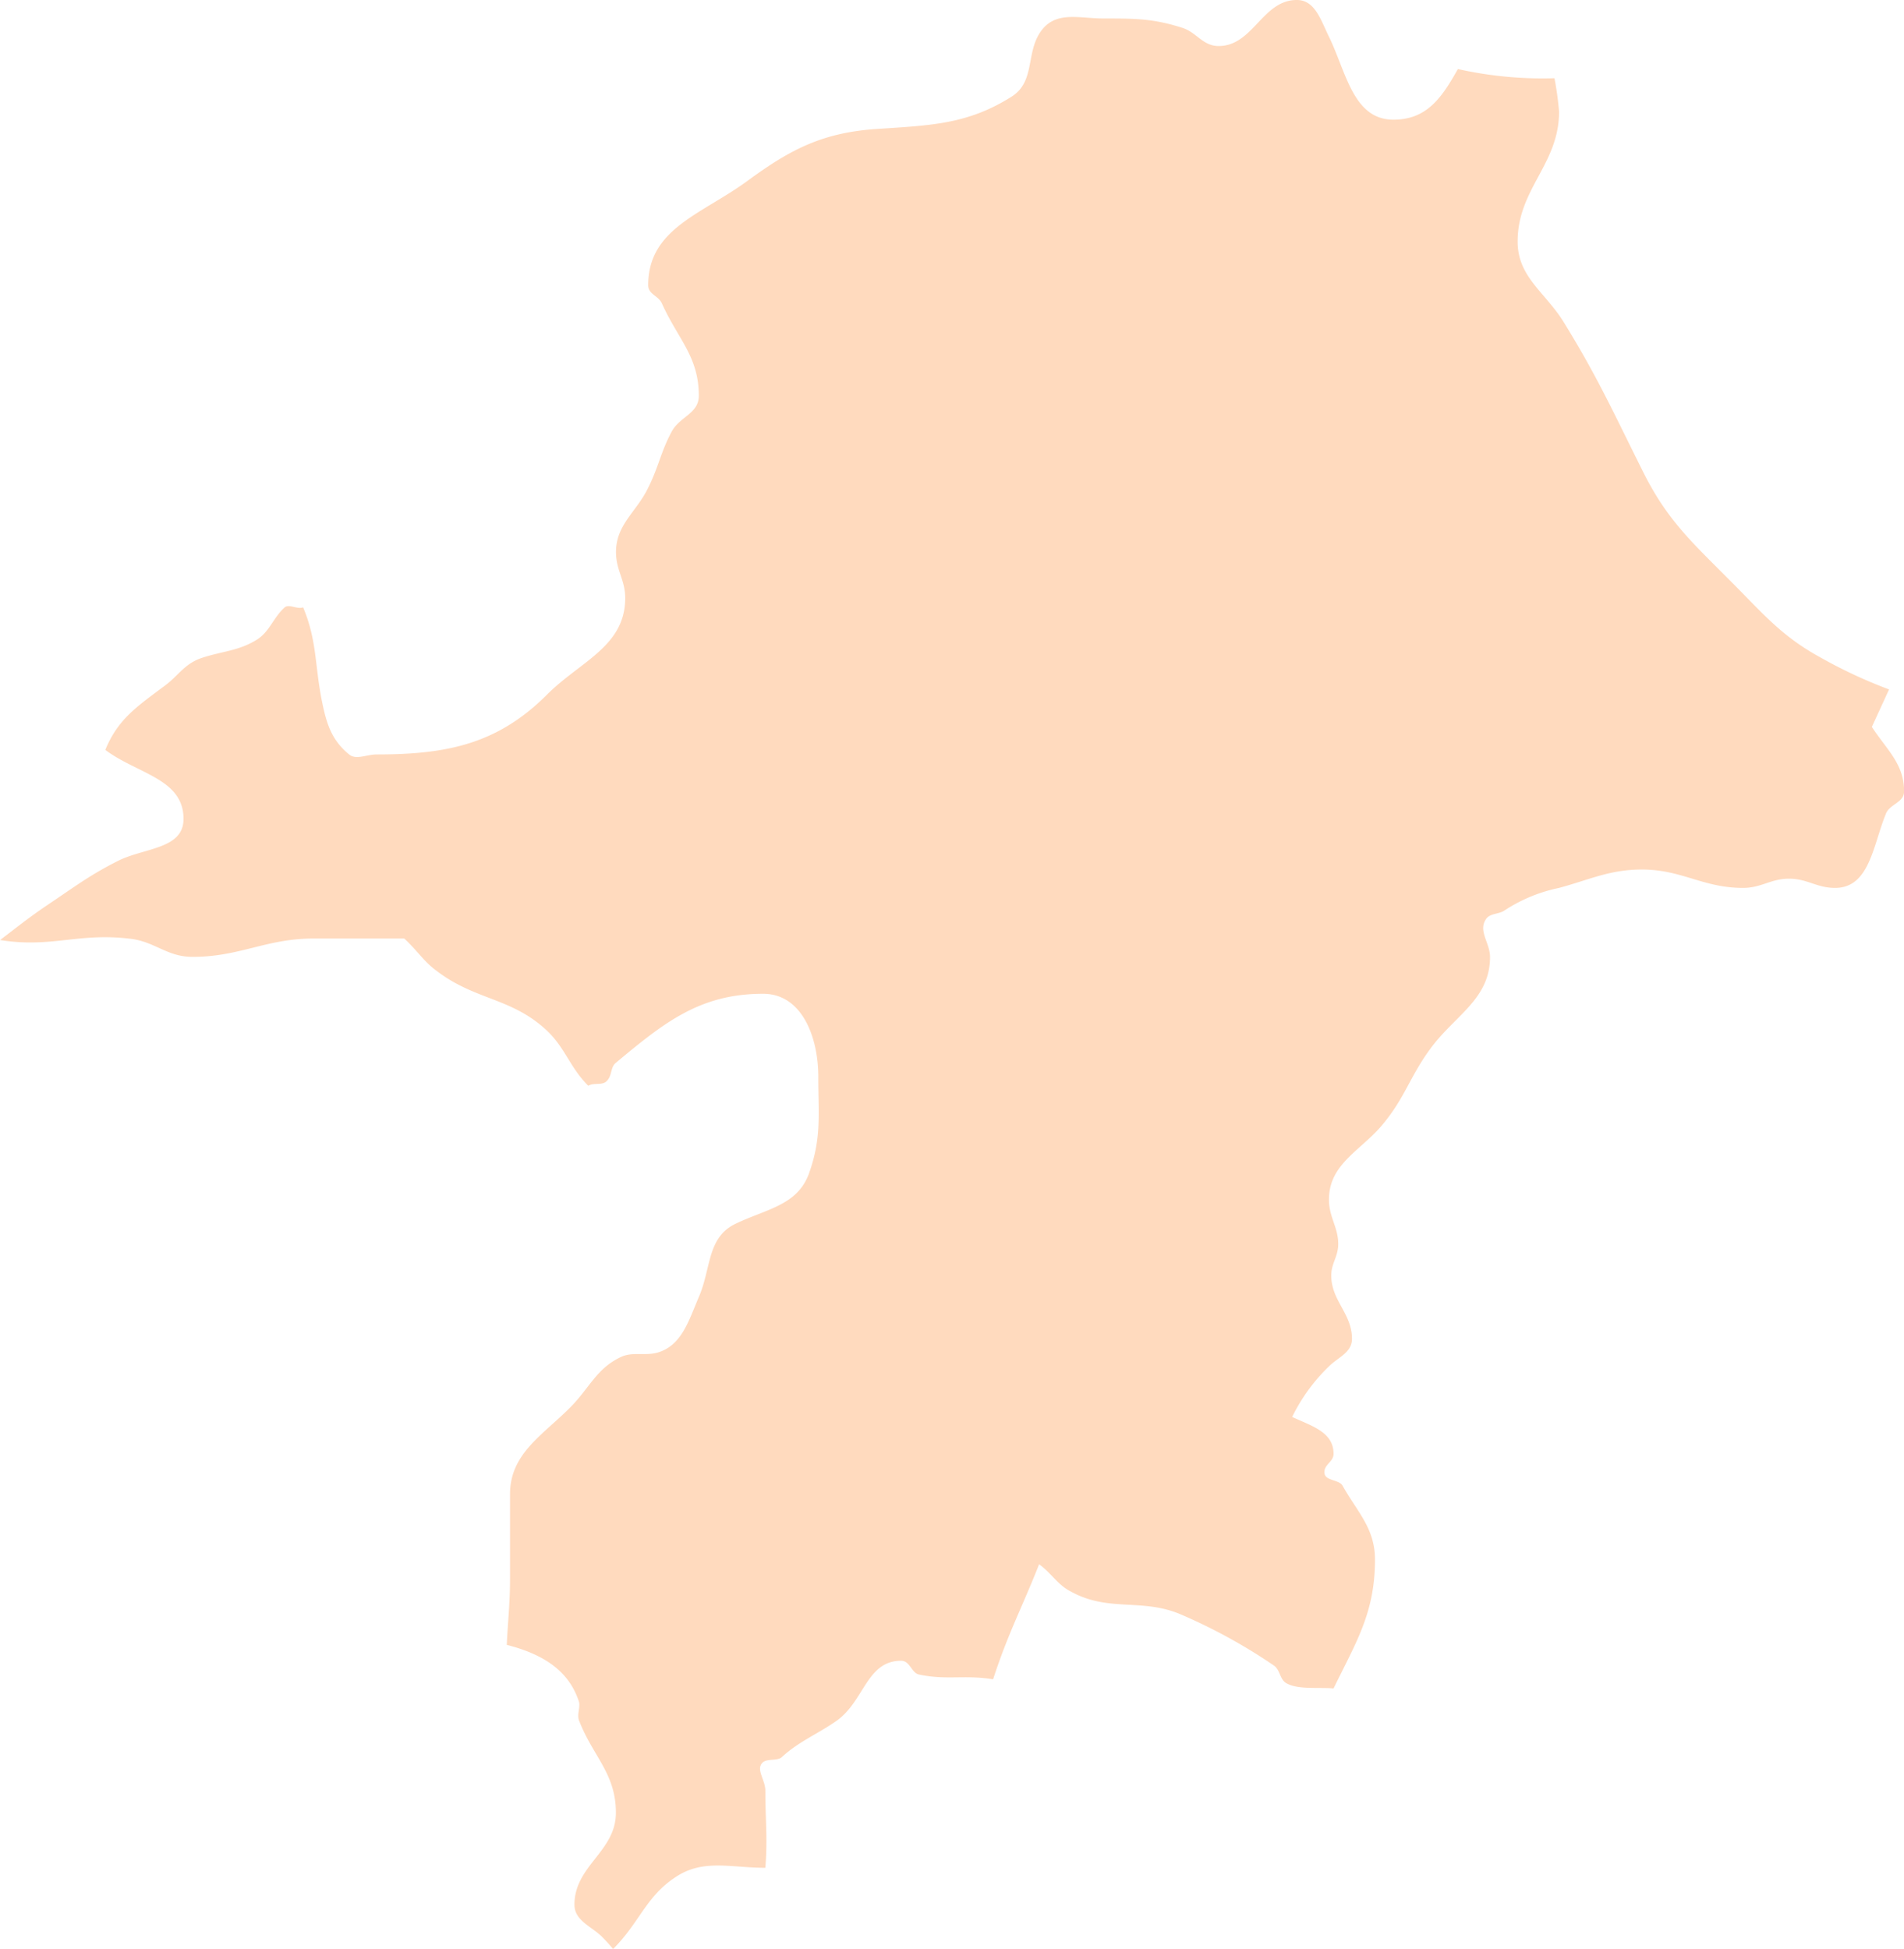
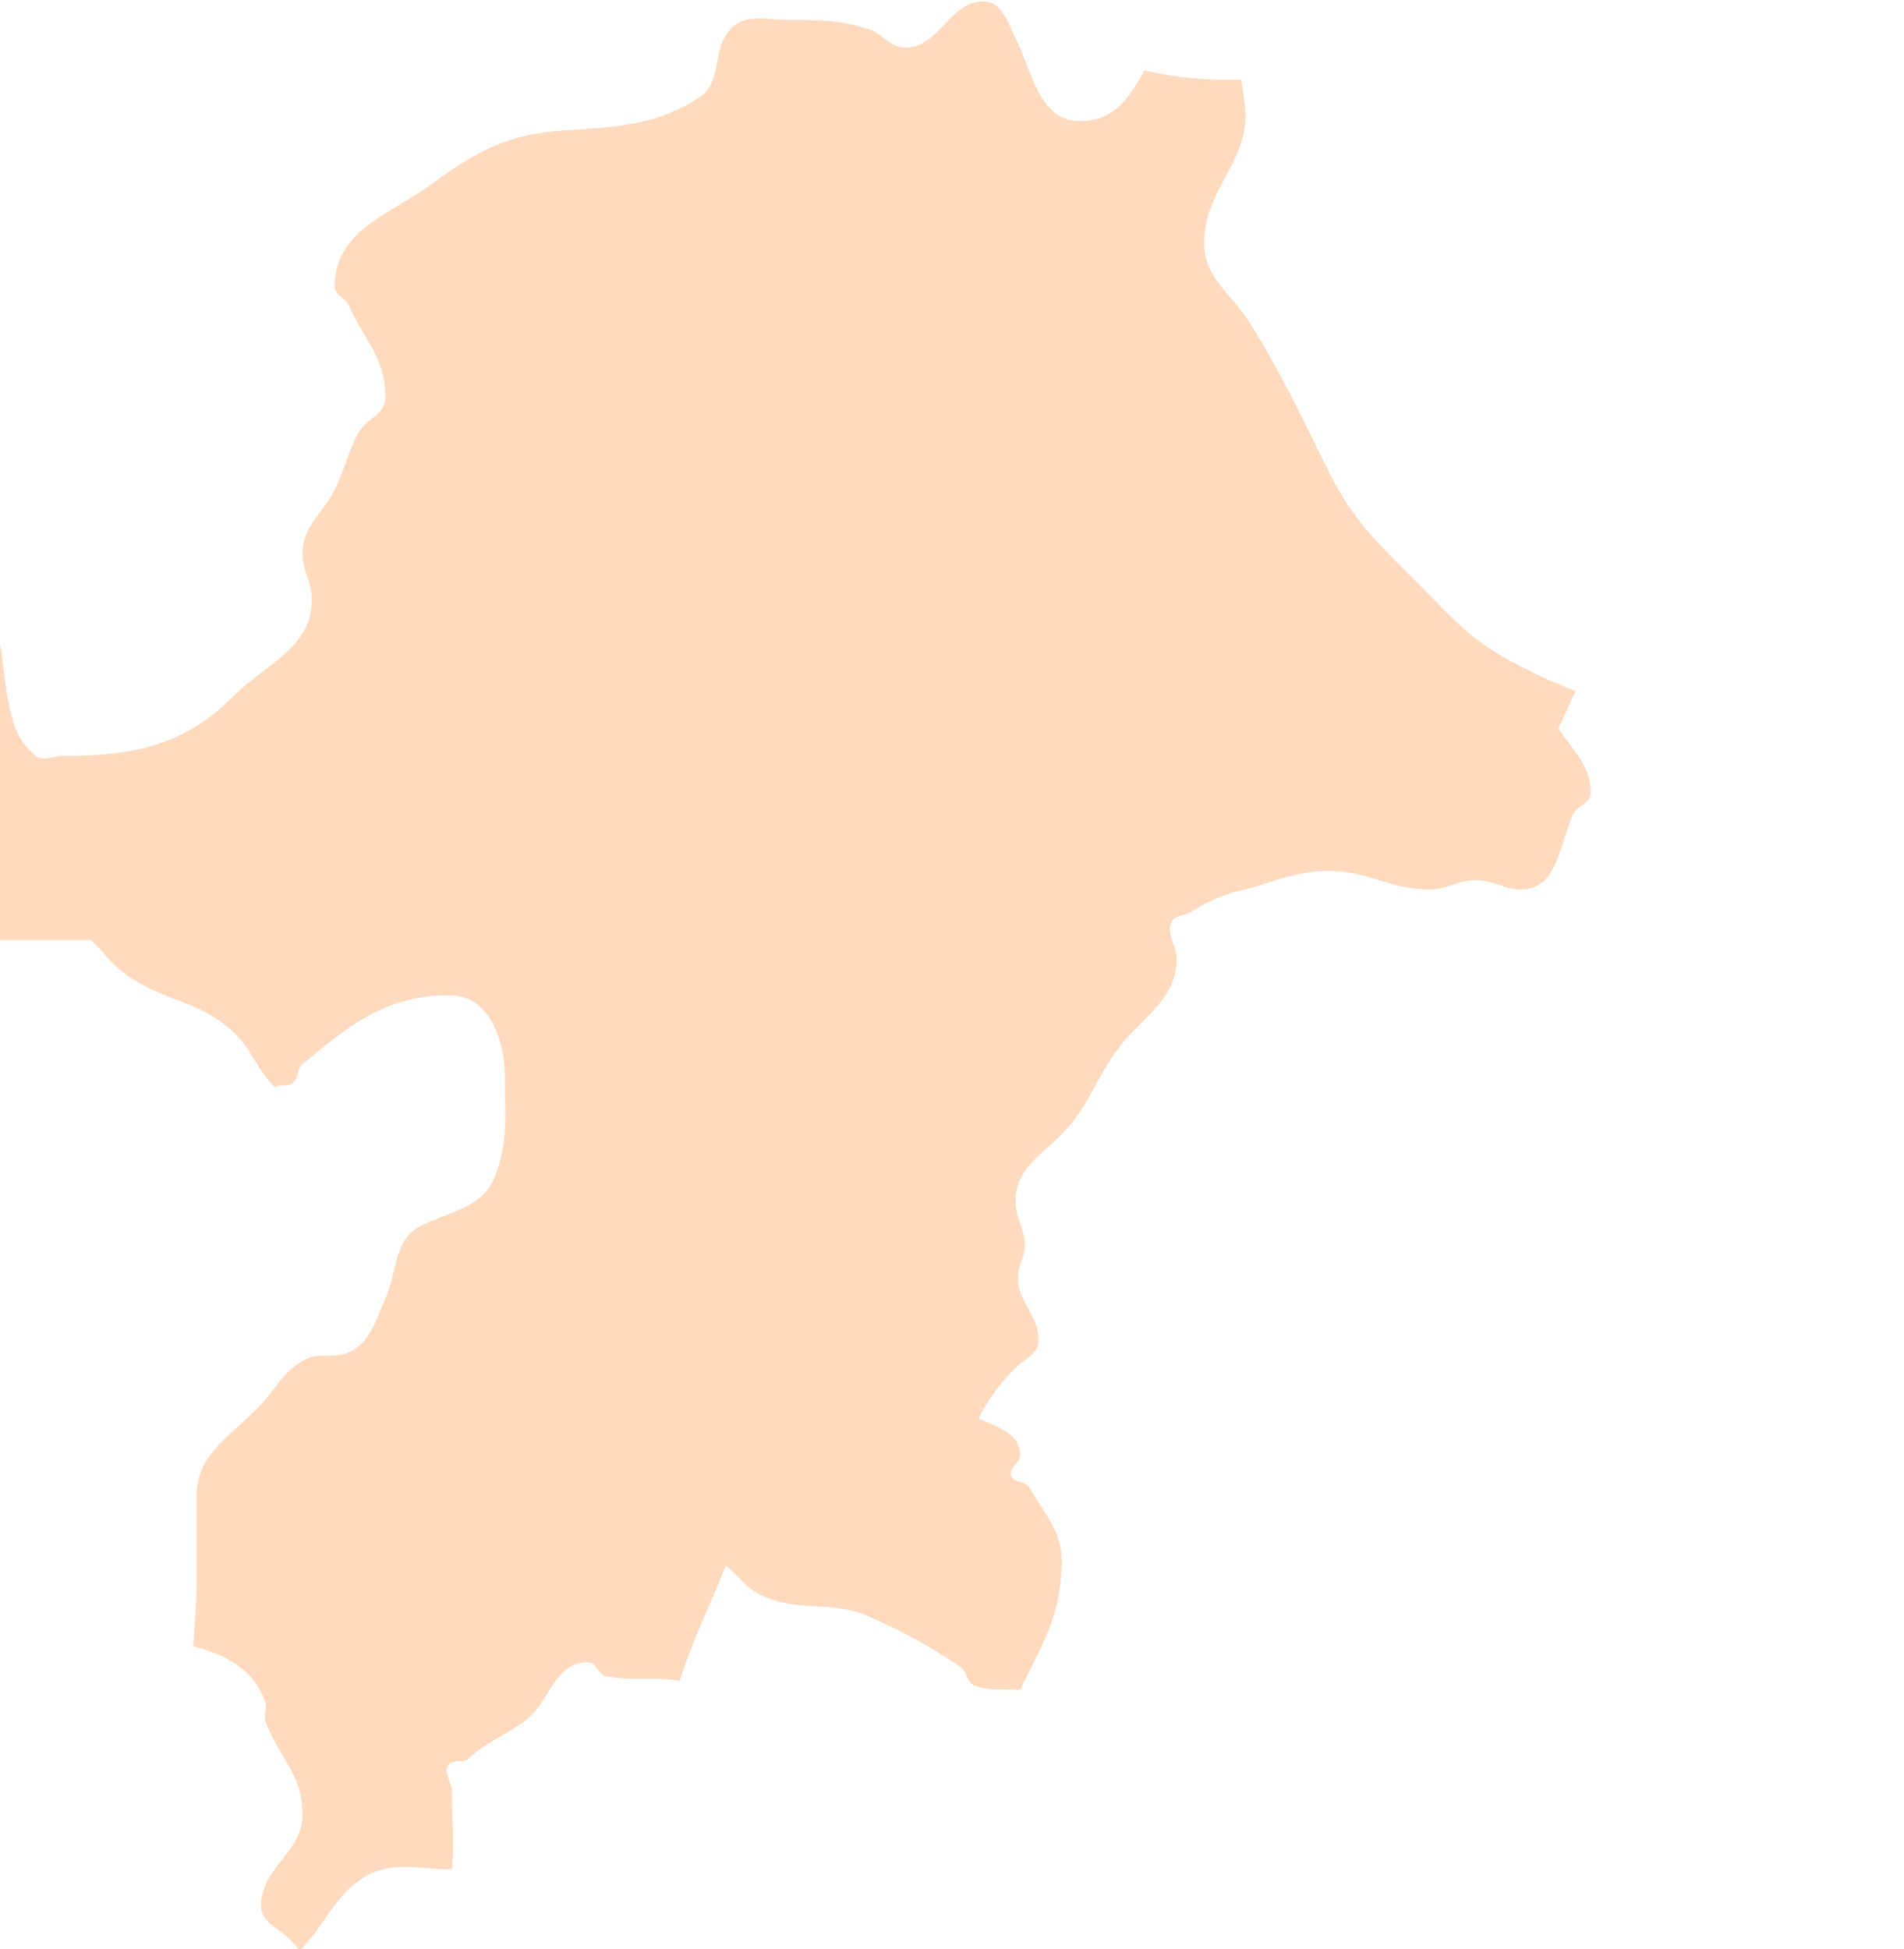
<svg xmlns="http://www.w3.org/2000/svg" width="275.693" height="282.203">
-   <path d="M0 136.106c7.326 1.183 11.233-1.042 18.565-.216 3.831.341 5.495 2.658 9.326 2.658 6.829 0 10.66-2.658 17.489-2.658h13.151c1.832 1.67 2.837 3.334 4.663 4.663 5.662 4.333 10.833 3.842 15.987 8.661 2.664 2.512 3.334 5.338 6 8 .832-.508 1.994 0 2.664-.676.832-.821.5-1.983 1.335-2.658 6.991-5.825 12.157-9.99 21.315-9.99 5.662 0 7.991 6.332 7.991 11.995 0 5.495.5 8.829-1.335 13.983-1.659 4.663-6.159 5.171-10.655 7.327-4.16 2-3.5 6.5-5.333 10.66-1.491 3.507-2.491 6.991-5.986 8-1.837.492-3.669-.173-5.333.659-3.5 1.664-4.5 4.495-7.327 7.321-4 4.009-8.666 6.667-8.666 12.5v12.164c0 3.647-.3 6.008-.47 9.666 4.852 1.243 8.958 3.485 10.471 8.3.162.838-.335 1.837 0 2.674 1.994 5.155 5.327 7.646 5.327 13.324 0 5.662-6 7.646-6 13.324 0 2.323 2.5 3.15 3.993 4.647.632.643 1.151 1.21 1.6 1.767 3.836-3.82 4.733-7.591 9.066-10.422 3.993-2.664 7.991-1.334 12.983-1.334.34-4.328 0-6.819 0-11.147 0-1.669-1.491-3.166-.324-4.16.665-.508 1.994-.167 2.658-.675 2.5-2.323 5.16-3.334 8-5.322 3.993-2.826 4.328-8.677 9.32-8.677 1.335 0 1.5 1.837 2.669 2.01 3.993.827 6.494 0 10.655.675 2.167-6.673 4.166-10.33 6.662-16.657 1.832 1.329 2.669 2.993 4.668 3.987 5.489 3 10.32.843 15.982 3.334a79.533 79.533 0 0113.324 7.327c1 .67.827 2.161 2 2.664 1.664.843 4.571.491 6.57.659l.087.016c3.334-6.84 6-11 6-18.662 0-4.5-2.5-6.824-4.663-10.649-.5-1.01-2.664-.67-2.664-2 0-1.167 1.329-1.507 1.329-2.669 0-3.161-3.161-4.009-5.992-5.338a25.967 25.967 0 015.327-7.321c1.329-1.329 3.334-1.988 3.334-3.992 0-3.658-3-5.5-3-9.164 0-1.664.832-2.5.994-4.16.167-2.658-1.329-4.16-1.329-6.824 0-5.339 4.836-7.154 8-11.163 2.993-3.658 3.831-6.824 6.657-10.649 3.5-4.836 8.666-7.17 8.666-13.324 0-2-1.669-3.674-.67-5.338.5-.995 1.832-.827 2.664-1.329a22.721 22.721 0 018-3.334c4.328-1.162 7.327-2.664 11.984-2.664 5.835 0 8.829 2.664 14.658 2.664 2.664 0 4-1.335 6.662-1.335s3.993 1.335 6.662 1.335c4.992 0 5.495-6.165 7.332-10.66.5-1.486 2.664-1.653 2.664-3.318 0-4-2.5-6-4.668-9.336l2.491-5.425a69.882 69.882 0 01-9.817-4.565c-5.83-3.161-8.494-6.5-13.324-11.314-5.657-5.678-9.158-8.845-12.659-16-4.16-8.326-6.489-13.5-11.319-21.315-2.664-4.322-6.662-6.5-6.662-11.655 0-7.661 6-11.162 6-18.824a47.673 47.673 0 00-.665-4.825 56.1 56.1 0 01-13.988-1.329c-2.334 4.166-4.5 7.332-9.331 7.332-5.824 0-6.824-6.84-9.326-11.994-1.167-2.345-2-5.338-4.663-5.338-4.992 0-6.327 6.667-11.319 6.667-2.334 0-3.166-2-5.333-2.658-4.166-1.329-6.824-1.329-11.319-1.329-3.334 0-6.5-1.016-8.666 1.329-2.826 3.15-1 7.662-4.657 9.985-6.332 4-11.654 4.16-19.321 4.668-7.823.492-12.486 2.826-18.651 7.326-6.662 4.987-14.653 6.986-14.653 15.312 0 1.345 1.5 1.5 2 2.674 2.329 5.154 5.327 7.667 5.327 13.324 0 2.658-2.826 3-3.993 5.322-1.5 2.831-1.837 5-3.334 8-1.67 3.485-4.663 5.322-4.663 9.315 0 2.664 1.334 4.009 1.334 6.667 0 6.991-6.5 9.147-11.33 13.983-7.159 7.159-14.485 8.656-24.643 8.656-1.5 0-3 .843-4 0-2.664-2.156-3.328-4.668-3.993-7.98-1-5.17-.67-8.5-2.669-13.324-.827.335-2-.508-2.664 0-1.664 1.5-2.167 3.485-4 4.663-2.664 1.669-5 1.669-7.991 2.658-2.5.832-3.334 2.5-5.333 4-3.993 2.993-6.824 4.83-8.656 9.326 4.663 3.49 11.325 4.166 11.325 9.99 0 4.333-5.495 4.16-9.331 6-4.322 2.156-6.662 3.993-10.655 6.656-2.6 1.767-4.566 3.366-6.575 4.879z" fill="#ffdabe" />
+   <path d="M0 136.106h13.151c1.832 1.67 2.837 3.334 4.663 4.663 5.662 4.333 10.833 3.842 15.987 8.661 2.664 2.512 3.334 5.338 6 8 .832-.508 1.994 0 2.664-.676.832-.821.5-1.983 1.335-2.658 6.991-5.825 12.157-9.99 21.315-9.99 5.662 0 7.991 6.332 7.991 11.995 0 5.495.5 8.829-1.335 13.983-1.659 4.663-6.159 5.171-10.655 7.327-4.16 2-3.5 6.5-5.333 10.66-1.491 3.507-2.491 6.991-5.986 8-1.837.492-3.669-.173-5.333.659-3.5 1.664-4.5 4.495-7.327 7.321-4 4.009-8.666 6.667-8.666 12.5v12.164c0 3.647-.3 6.008-.47 9.666 4.852 1.243 8.958 3.485 10.471 8.3.162.838-.335 1.837 0 2.674 1.994 5.155 5.327 7.646 5.327 13.324 0 5.662-6 7.646-6 13.324 0 2.323 2.5 3.15 3.993 4.647.632.643 1.151 1.21 1.6 1.767 3.836-3.82 4.733-7.591 9.066-10.422 3.993-2.664 7.991-1.334 12.983-1.334.34-4.328 0-6.819 0-11.147 0-1.669-1.491-3.166-.324-4.16.665-.508 1.994-.167 2.658-.675 2.5-2.323 5.16-3.334 8-5.322 3.993-2.826 4.328-8.677 9.32-8.677 1.335 0 1.5 1.837 2.669 2.01 3.993.827 6.494 0 10.655.675 2.167-6.673 4.166-10.33 6.662-16.657 1.832 1.329 2.669 2.993 4.668 3.987 5.489 3 10.32.843 15.982 3.334a79.533 79.533 0 0113.324 7.327c1 .67.827 2.161 2 2.664 1.664.843 4.571.491 6.57.659l.087.016c3.334-6.84 6-11 6-18.662 0-4.5-2.5-6.824-4.663-10.649-.5-1.01-2.664-.67-2.664-2 0-1.167 1.329-1.507 1.329-2.669 0-3.161-3.161-4.009-5.992-5.338a25.967 25.967 0 015.327-7.321c1.329-1.329 3.334-1.988 3.334-3.992 0-3.658-3-5.5-3-9.164 0-1.664.832-2.5.994-4.16.167-2.658-1.329-4.16-1.329-6.824 0-5.339 4.836-7.154 8-11.163 2.993-3.658 3.831-6.824 6.657-10.649 3.5-4.836 8.666-7.17 8.666-13.324 0-2-1.669-3.674-.67-5.338.5-.995 1.832-.827 2.664-1.329a22.721 22.721 0 018-3.334c4.328-1.162 7.327-2.664 11.984-2.664 5.835 0 8.829 2.664 14.658 2.664 2.664 0 4-1.335 6.662-1.335s3.993 1.335 6.662 1.335c4.992 0 5.495-6.165 7.332-10.66.5-1.486 2.664-1.653 2.664-3.318 0-4-2.5-6-4.668-9.336l2.491-5.425a69.882 69.882 0 01-9.817-4.565c-5.83-3.161-8.494-6.5-13.324-11.314-5.657-5.678-9.158-8.845-12.659-16-4.16-8.326-6.489-13.5-11.319-21.315-2.664-4.322-6.662-6.5-6.662-11.655 0-7.661 6-11.162 6-18.824a47.673 47.673 0 00-.665-4.825 56.1 56.1 0 01-13.988-1.329c-2.334 4.166-4.5 7.332-9.331 7.332-5.824 0-6.824-6.84-9.326-11.994-1.167-2.345-2-5.338-4.663-5.338-4.992 0-6.327 6.667-11.319 6.667-2.334 0-3.166-2-5.333-2.658-4.166-1.329-6.824-1.329-11.319-1.329-3.334 0-6.5-1.016-8.666 1.329-2.826 3.15-1 7.662-4.657 9.985-6.332 4-11.654 4.16-19.321 4.668-7.823.492-12.486 2.826-18.651 7.326-6.662 4.987-14.653 6.986-14.653 15.312 0 1.345 1.5 1.5 2 2.674 2.329 5.154 5.327 7.667 5.327 13.324 0 2.658-2.826 3-3.993 5.322-1.5 2.831-1.837 5-3.334 8-1.67 3.485-4.663 5.322-4.663 9.315 0 2.664 1.334 4.009 1.334 6.667 0 6.991-6.5 9.147-11.33 13.983-7.159 7.159-14.485 8.656-24.643 8.656-1.5 0-3 .843-4 0-2.664-2.156-3.328-4.668-3.993-7.98-1-5.17-.67-8.5-2.669-13.324-.827.335-2-.508-2.664 0-1.664 1.5-2.167 3.485-4 4.663-2.664 1.669-5 1.669-7.991 2.658-2.5.832-3.334 2.5-5.333 4-3.993 2.993-6.824 4.83-8.656 9.326 4.663 3.49 11.325 4.166 11.325 9.99 0 4.333-5.495 4.16-9.331 6-4.322 2.156-6.662 3.993-10.655 6.656-2.6 1.767-4.566 3.366-6.575 4.879z" fill="#ffdabe" />
</svg>